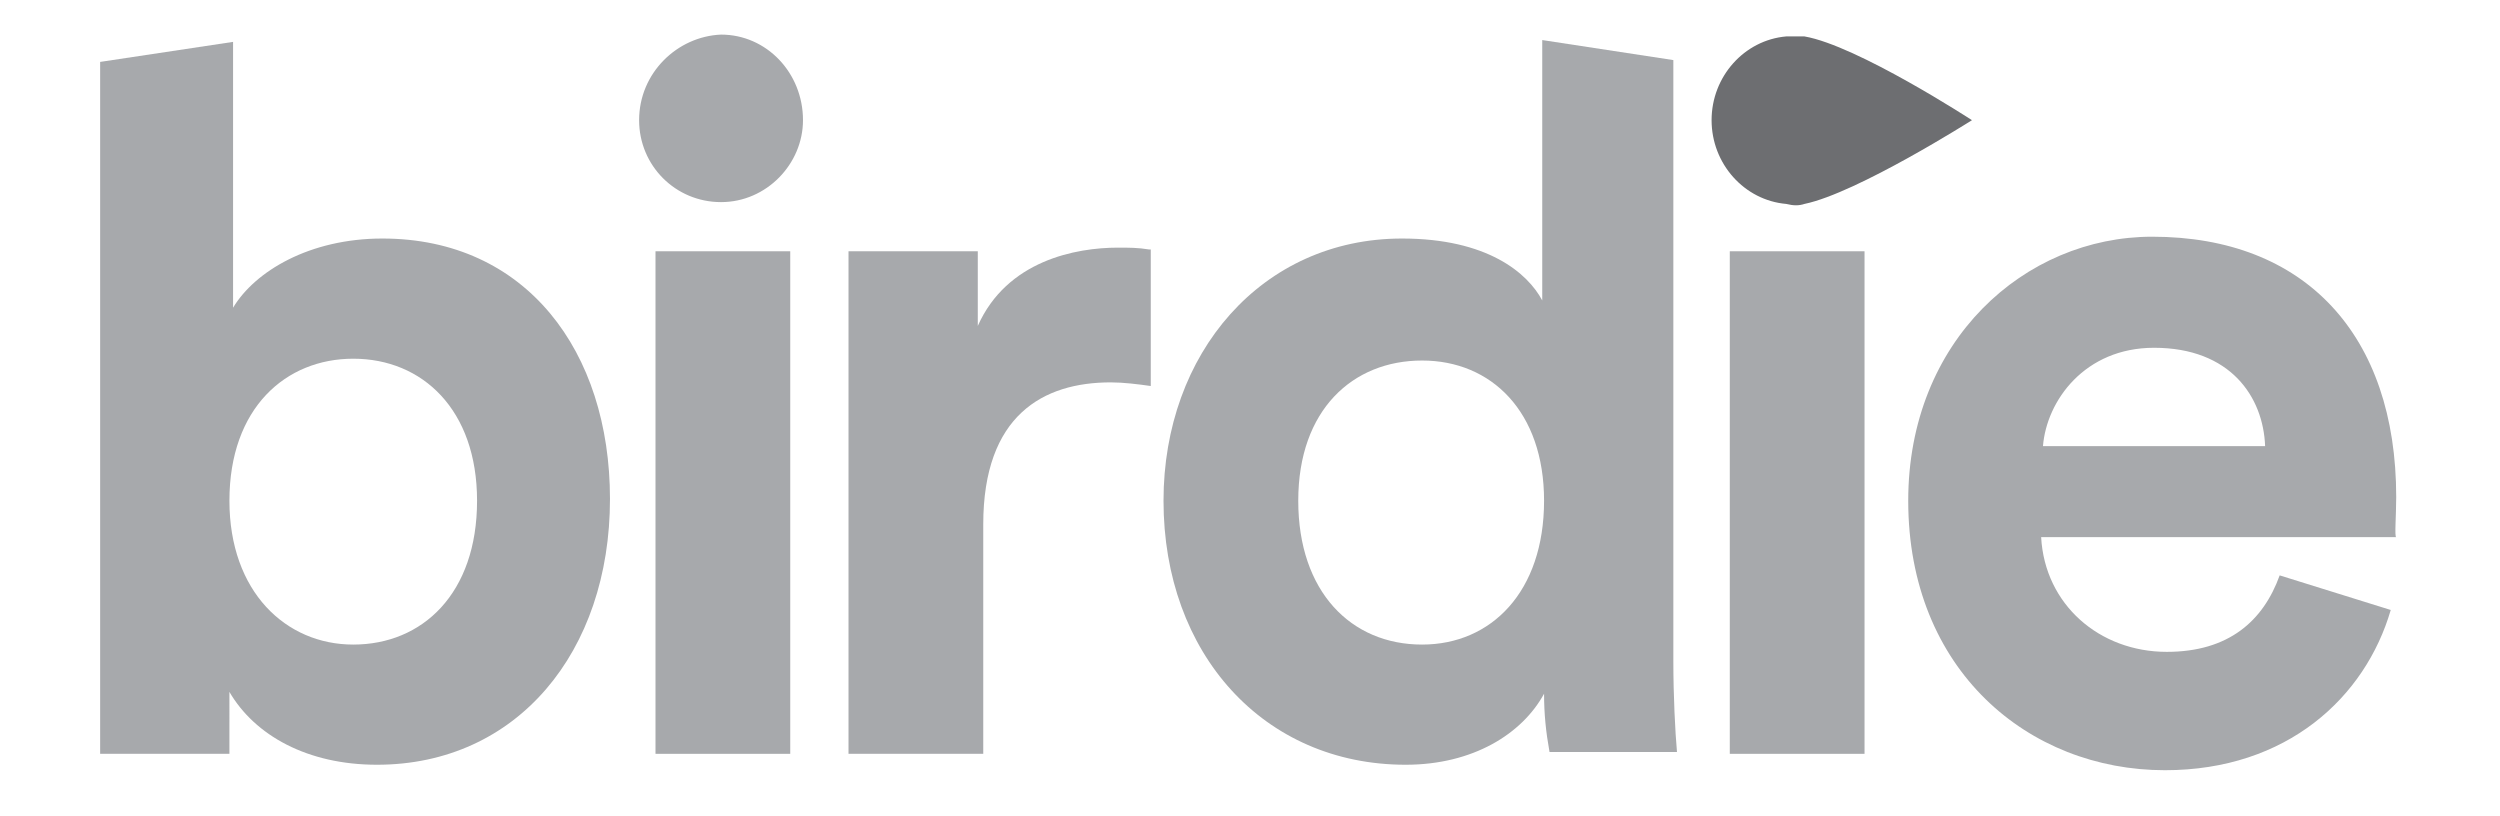
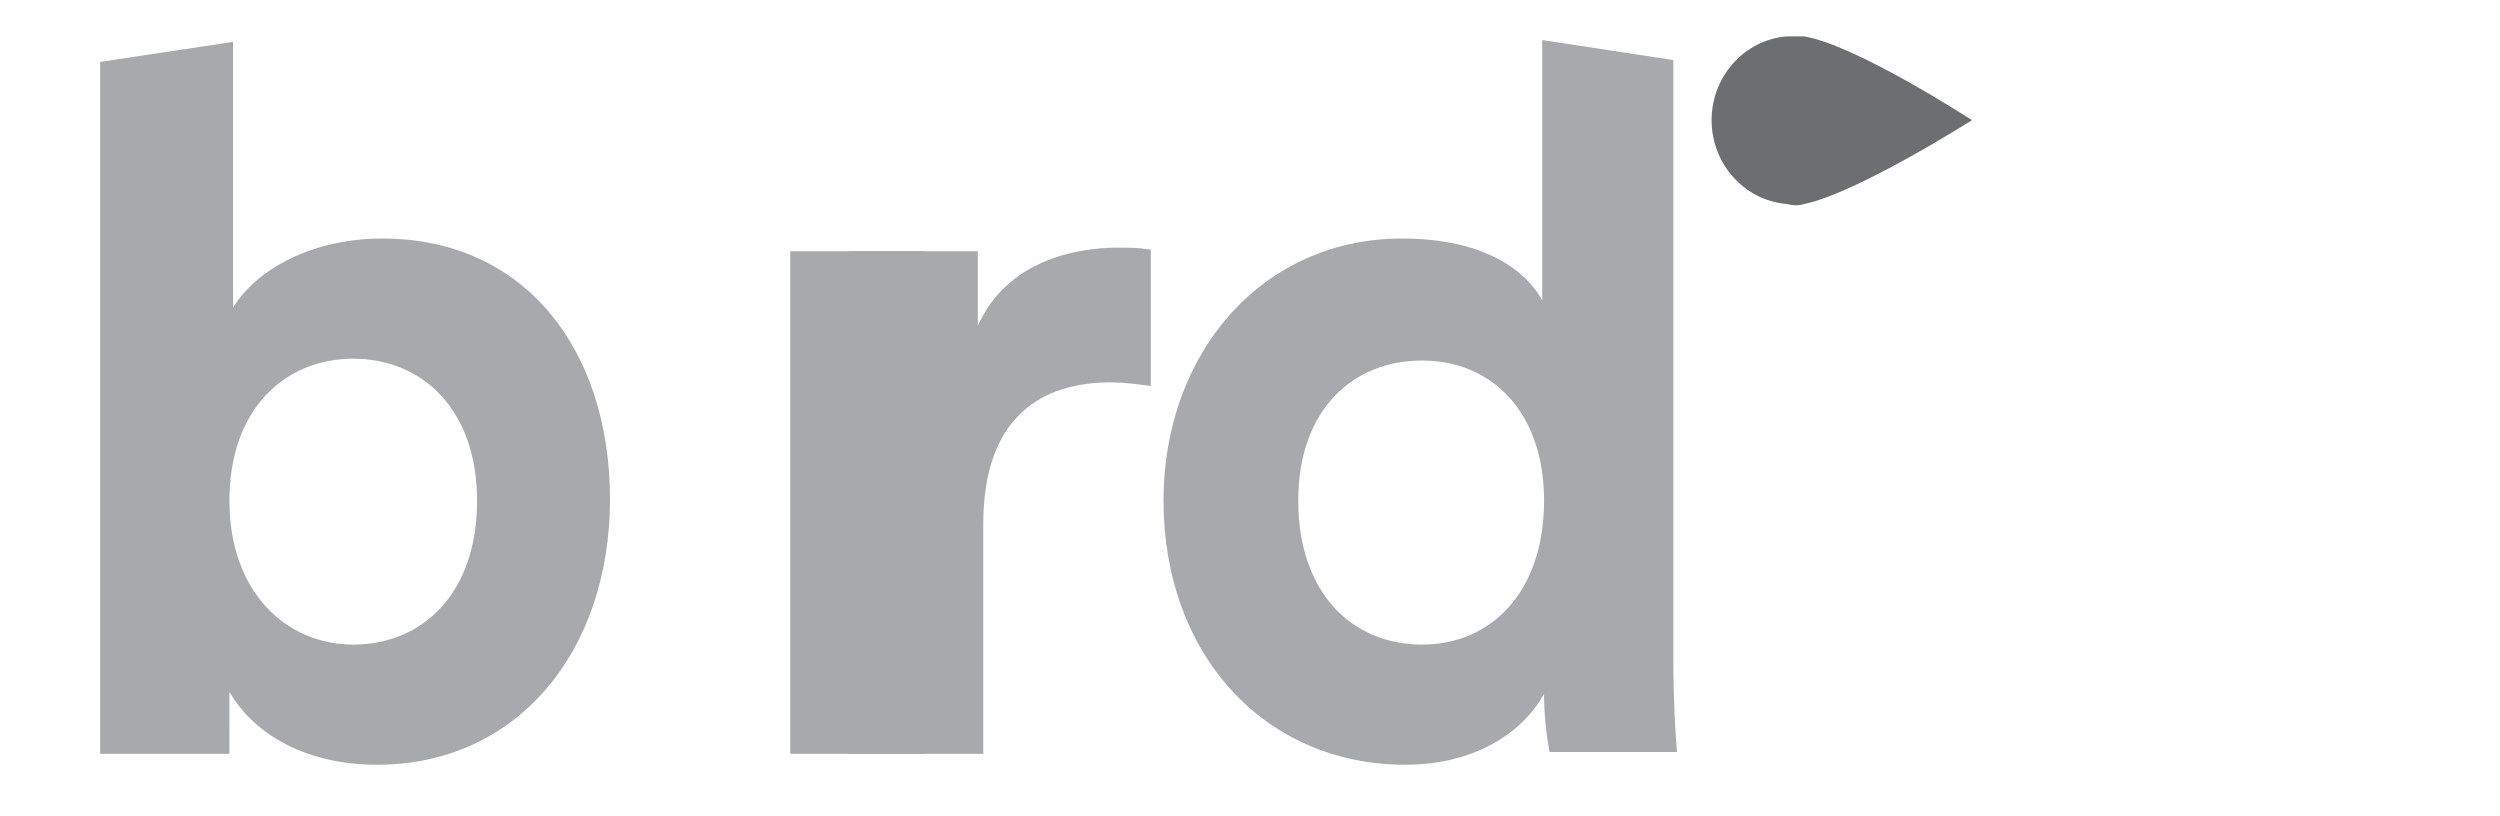
<svg xmlns="http://www.w3.org/2000/svg" version="1.1" id="Layer_2" x="0px" y="0px" viewBox="0 0 137.3 44.8" style="enable-background:new 0 0 137.3 44.8;" xml:space="preserve">
  <style type="text/css">
	.st0{fill:#A7A9AC;}
	.st1{fill:#6D6E71;}
</style>
  <g>
-     <path class="st0" d="M43.4,13.8H36v27.6h7.4V13.8z" />
-     <path class="st0" d="M35.1,6.6c0,2.5,2,4.5,4.5,4.5c2.5,0,4.5-2.1,4.5-4.5c0-2.6-2-4.7-4.5-4.7C37.2,2,35.1,4,35.1,6.6z" />
+     <path class="st0" d="M43.4,13.8v27.6h7.4V13.8z" />
    <path class="st0" d="M63.1,13.7c-0.6-0.1-1.1-0.1-1.7-0.1c-2.3,0-6.1,0.7-7.7,4.3v-4.1h-7.1v27.6h7.4V28.8c0-6,3.3-7.8,7-7.8   c0.7,0,1.5,0.1,2.2,0.2V13.7z" />
-     <path class="st0" d="M102.3,13.8H95v27.6h7.4V13.8z" />
    <path class="st0" d="M84.7,2.2v14.3c-0.8-1.5-3-3.4-7.7-3.4c-7.7,0-13.1,6.3-13.1,14.4c0,8.4,5.5,14.5,13.3,14.5   c3.7,0,6.4-1.7,7.6-3.9c0,1.1,0.1,2.1,0.3,3.2h7c-0.1-1.1-0.2-3.1-0.2-5V3.3L84.7,2.2z M78.1,35.4c-3.9,0-6.8-2.9-6.8-7.9   s3-7.7,6.8-7.7s6.7,2.8,6.7,7.7C84.8,32.5,81.9,35.4,78.1,35.4L78.1,35.4z" />
    <path class="st0" d="M21,13.1c-4,0-7,1.8-8.2,3.8V2.3L5.5,3.4v38h7.1V38c1.4,2.4,4.3,4,8.1,4c7.7,0,12.8-6.2,12.8-14.6   C33.5,19.3,28.9,13.1,21,13.1z M19.4,35.4c-3.7,0-6.8-2.9-6.8-7.9c0-5.1,3.1-7.8,6.8-7.8c3.8,0,6.8,2.8,6.8,7.8   C26.2,32.6,23.2,35.4,19.4,35.4z" />
-     <path class="st0" d="M131.6,27.3c0-8.9-5-14.3-13.4-14.3c-7,0-13.4,5.7-13.4,14.5c0,9.3,6.6,14.8,14.1,14.8c6.7,0,11-4,12.4-8.8   l-6.1-1.9c-0.9,2.5-2.8,4.2-6.2,4.2c-3.7,0-6.7-2.6-6.9-6.3h19.5C131.5,29.5,131.6,28.3,131.6,27.3z M112.2,24.5   c0.2-2.5,2.3-5.4,6.1-5.4c4.2,0,6,2.7,6.1,5.4H112.2z" />
    <path class="st1" d="M108.3,6.6c0,0-6.3,4-9.2,4.6c-0.3,0.1-0.6,0.1-1,0c-2.3-0.2-4.1-2.2-4.1-4.6c0-2.4,1.8-4.4,4.1-4.6   c0.3,0,0.7,0,1,0C102,2.5,108.3,6.6,108.3,6.6z" />
  </g>
</svg>